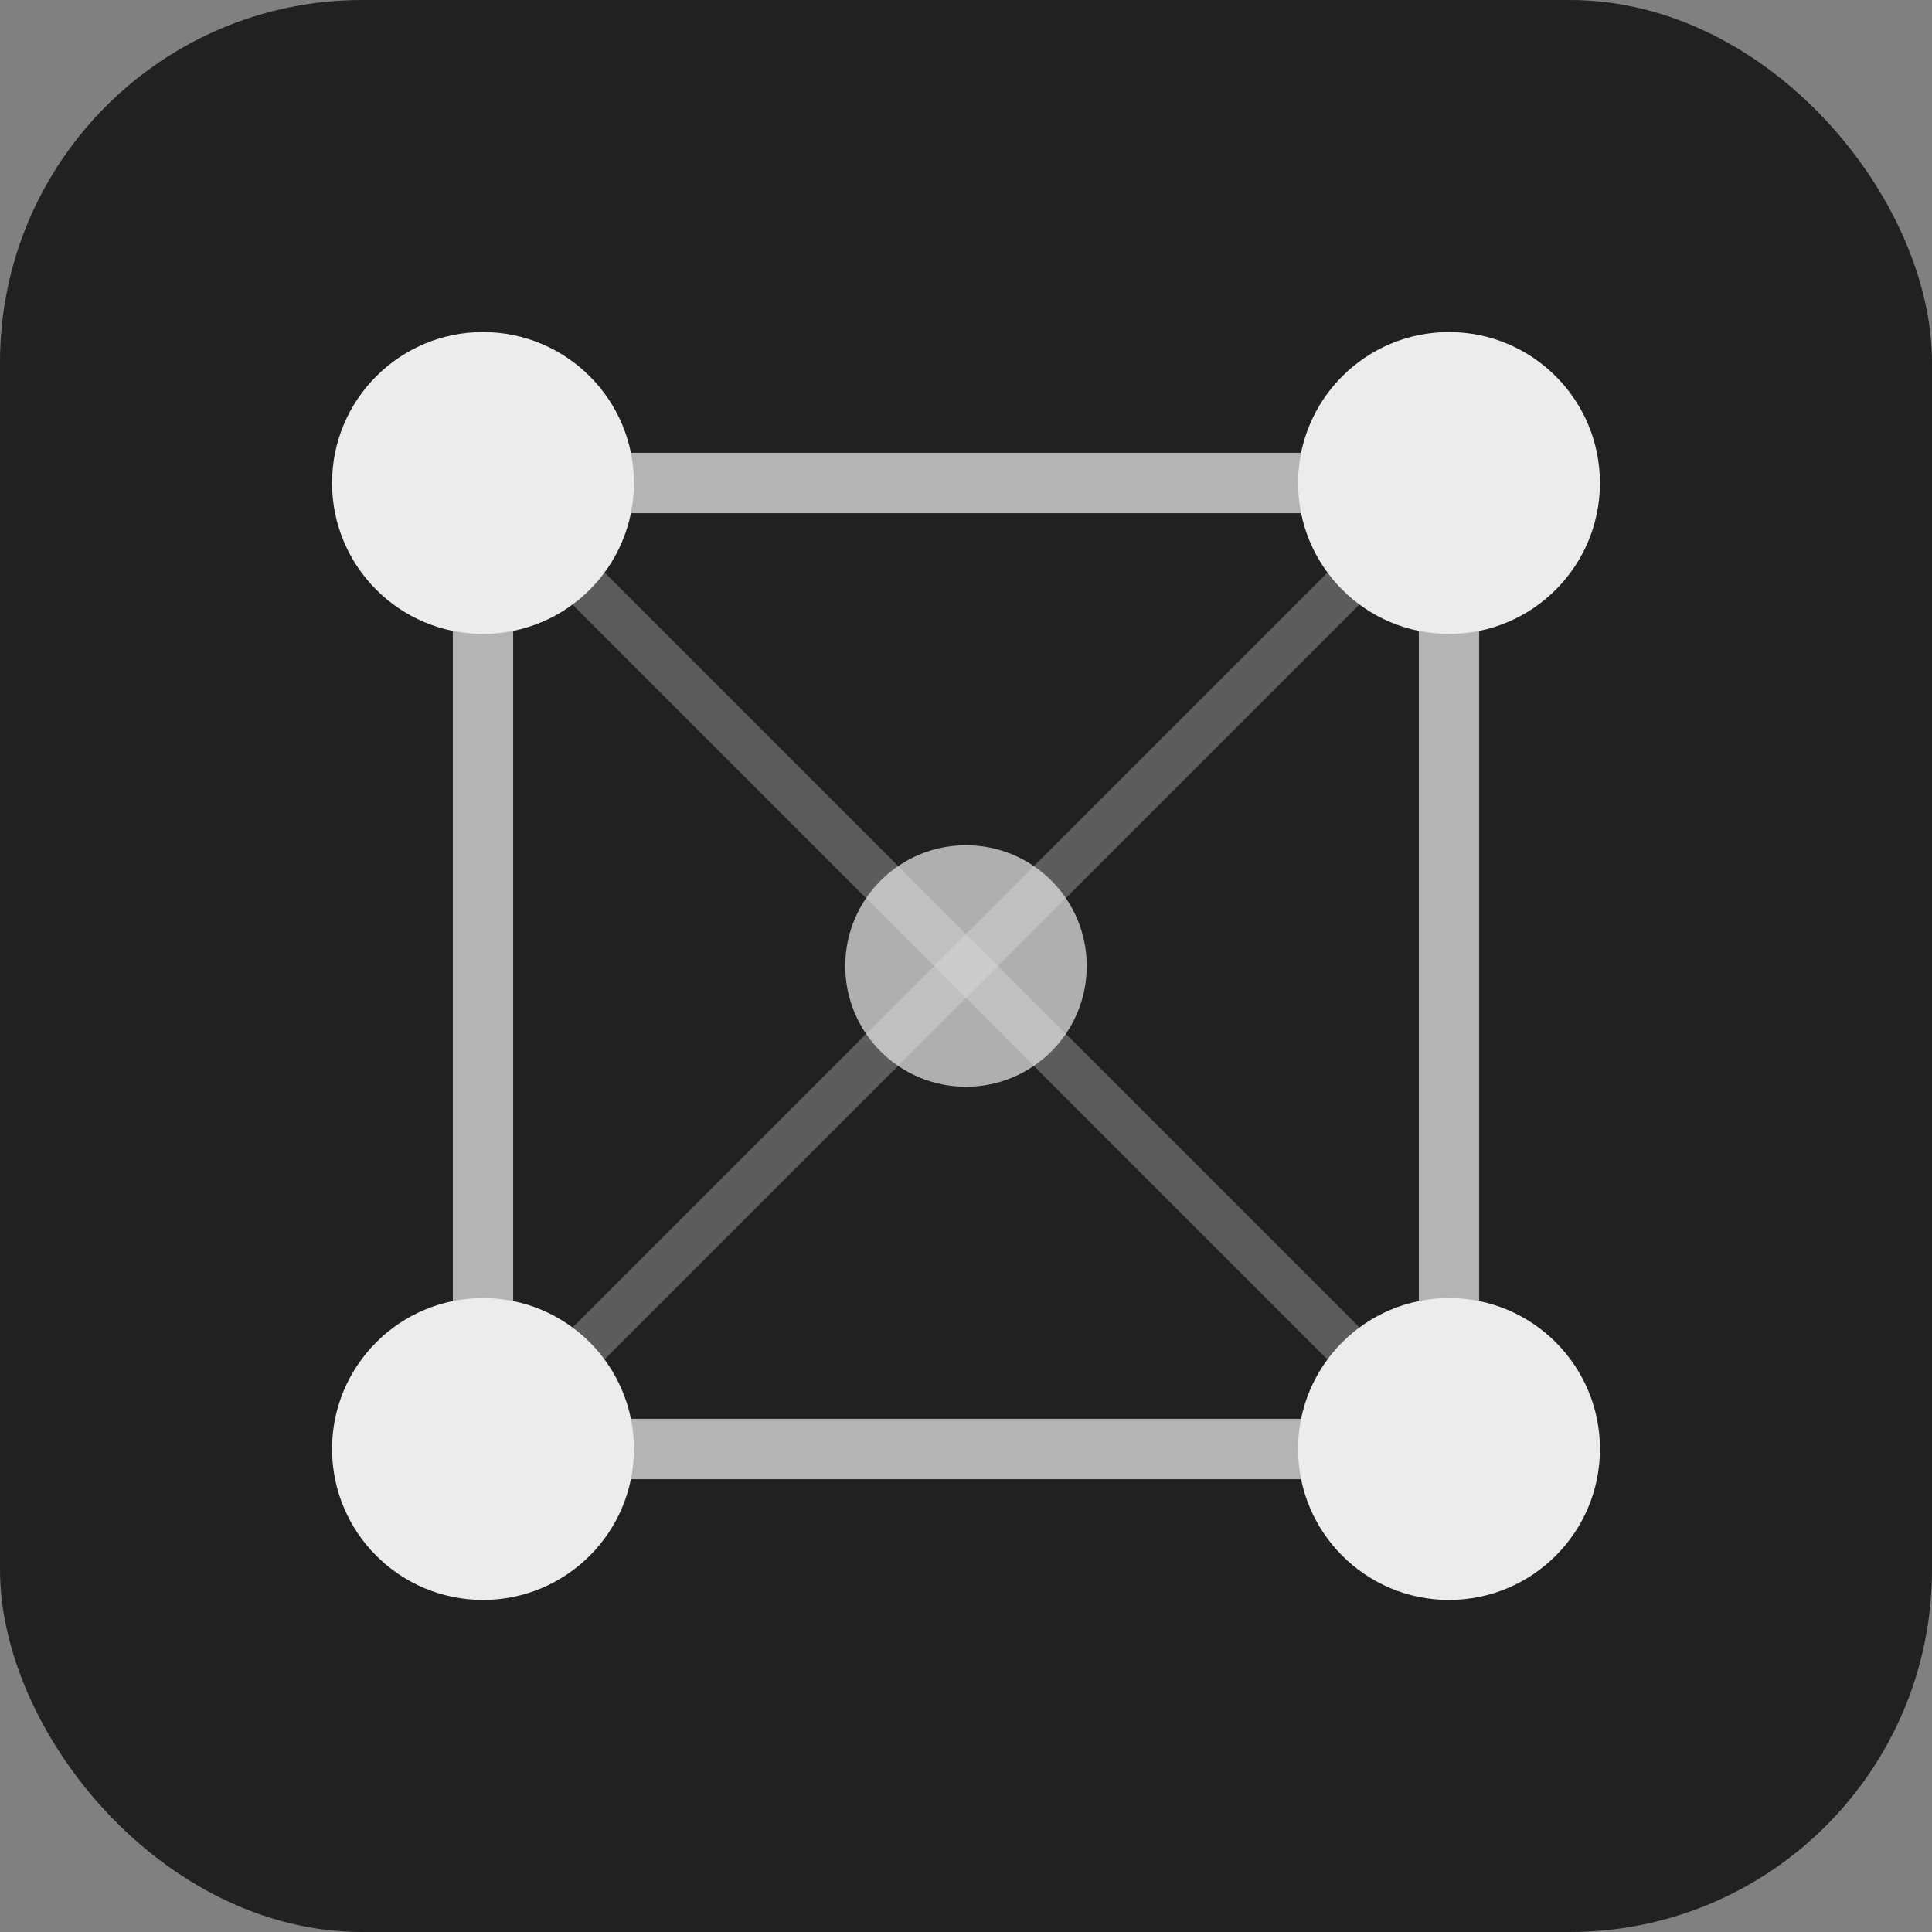
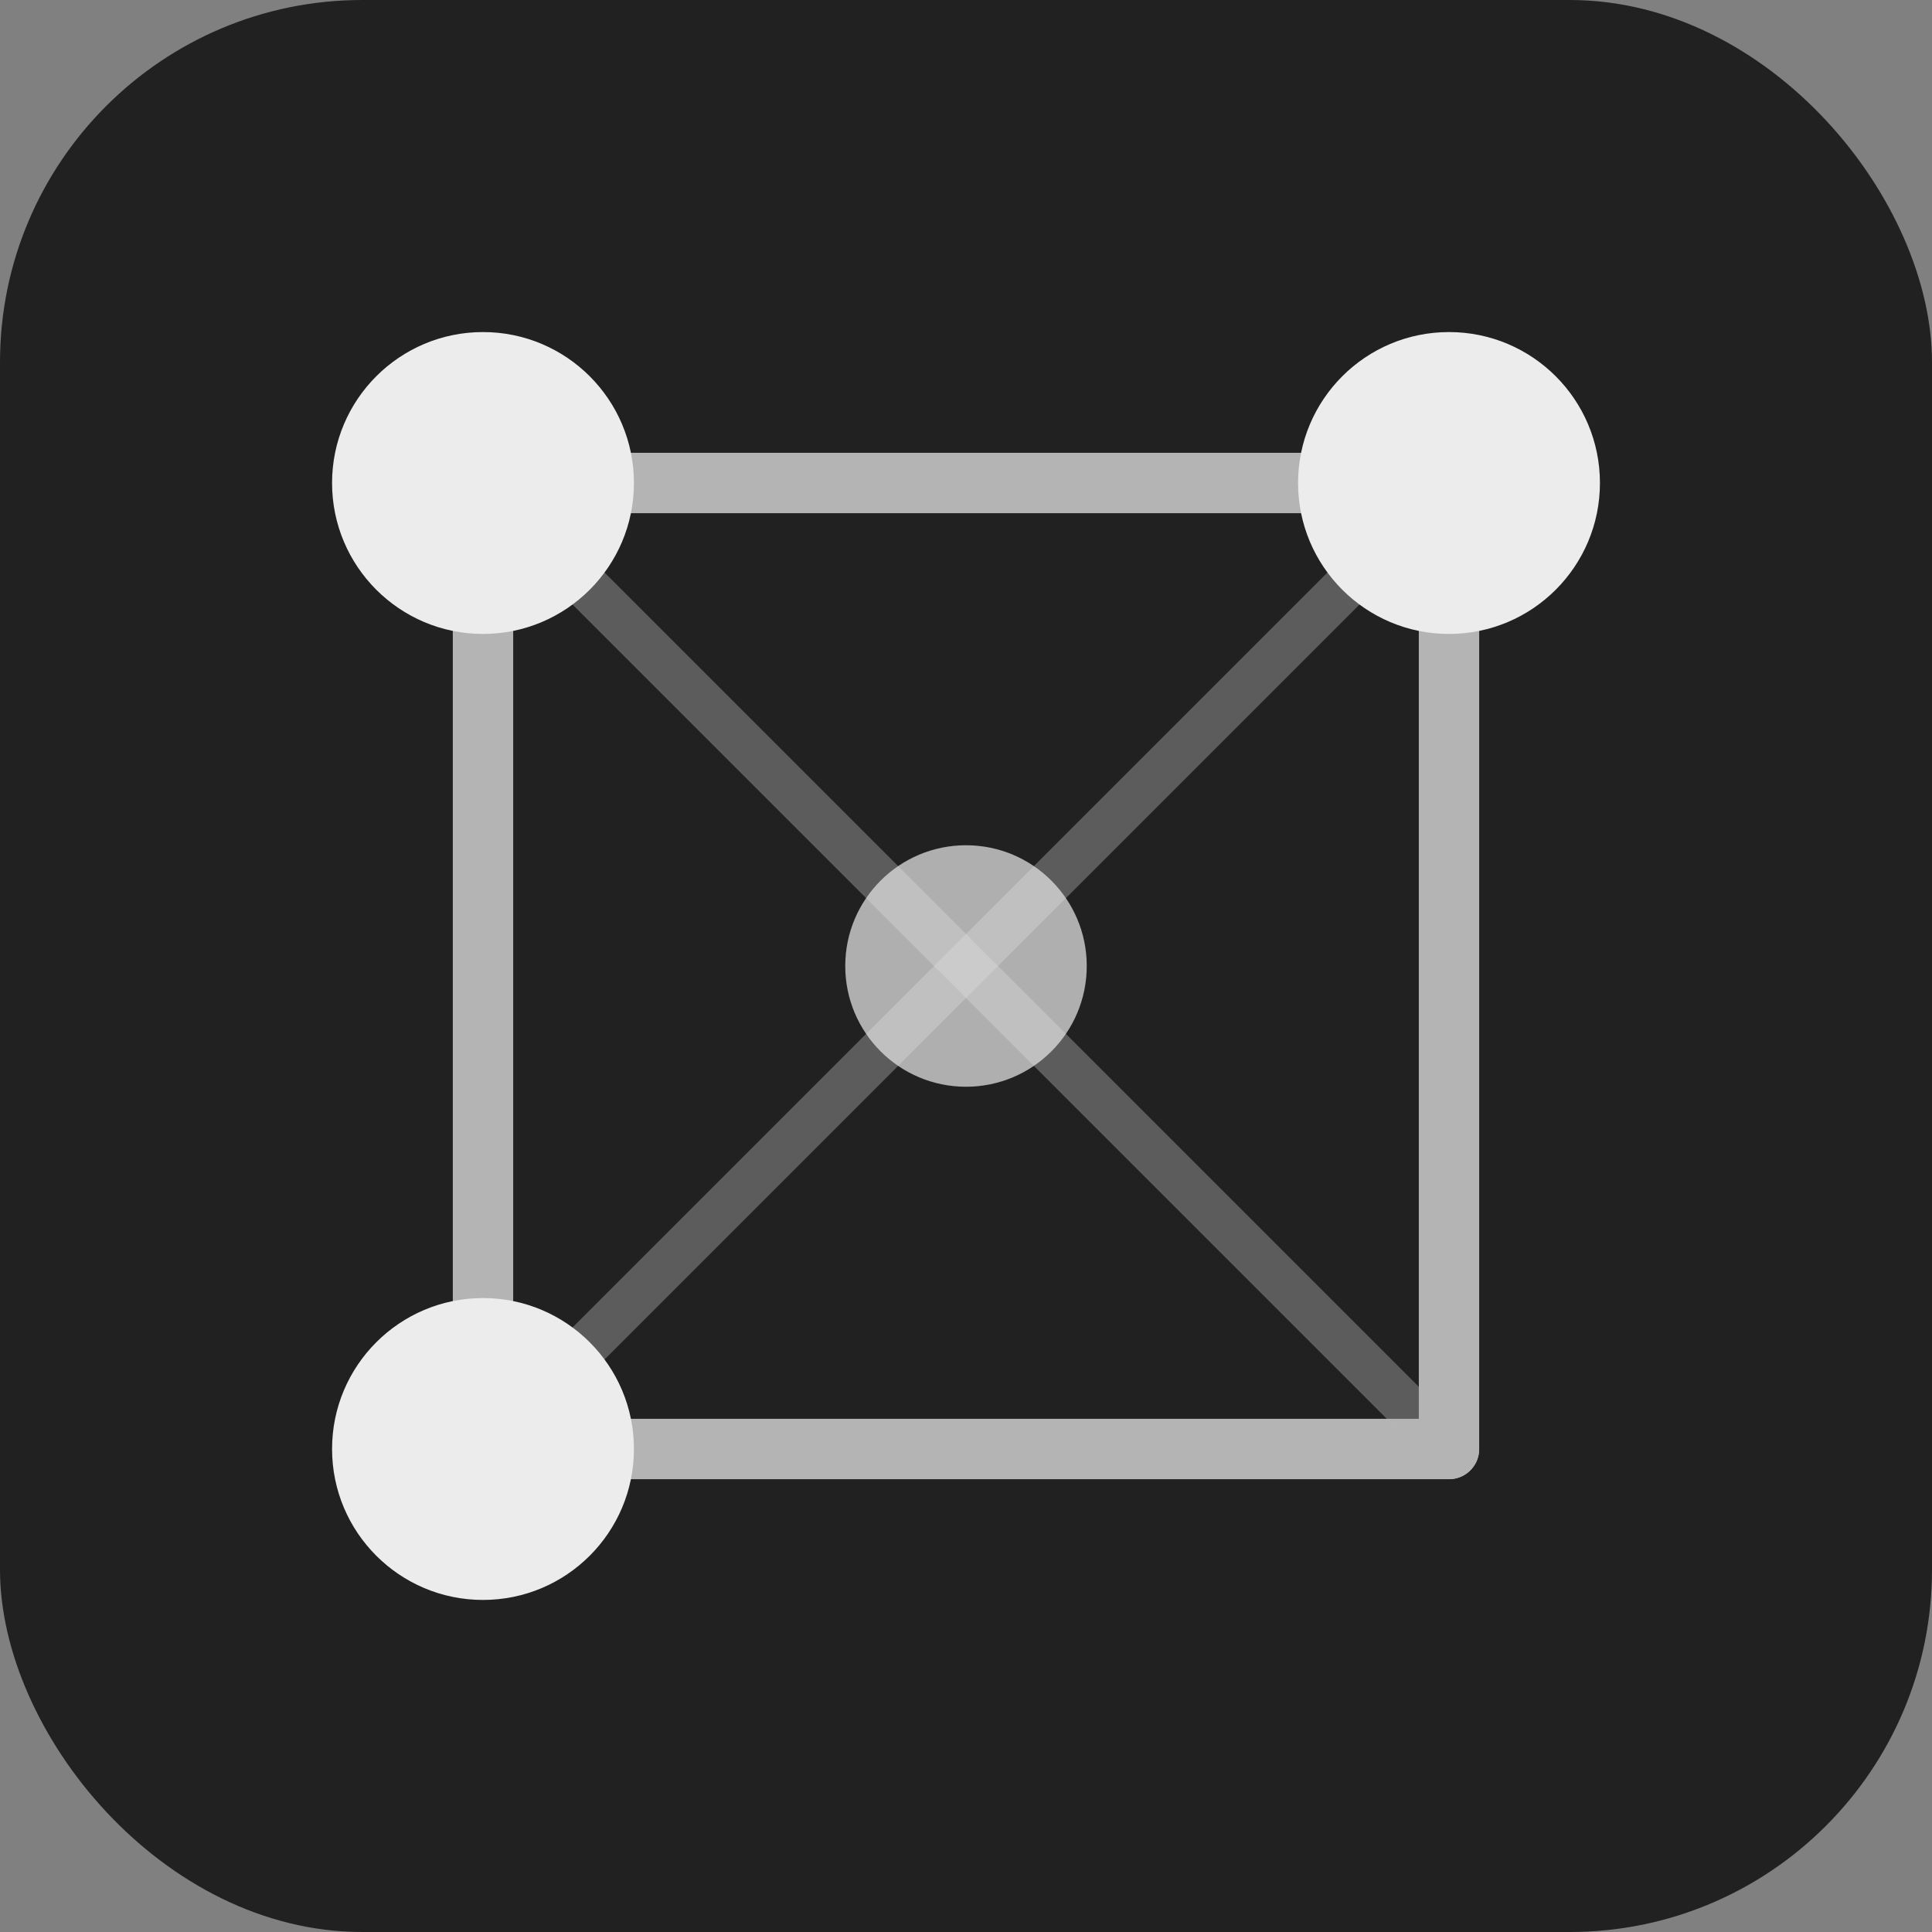
<svg xmlns="http://www.w3.org/2000/svg" viewBox="0 0 64 64">
  <rect x="0" y="0" width="64" height="64" fill="#808080" stroke="none" />
  <rect width="64" height="64" rx="12" fill="#212121" />
  <line x1="16" y1="16" x2="48" y2="16" stroke="#b4b4b4" stroke-width="2" stroke-linecap="round" />
  <line x1="48" y1="16" x2="48" y2="48" stroke="#b4b4b4" stroke-width="2" stroke-linecap="round" />
  <line x1="48" y1="48" x2="16" y2="48" stroke="#b4b4b4" stroke-width="2" stroke-linecap="round" />
  <line x1="16" y1="48" x2="16" y2="16" stroke="#b4b4b4" stroke-width="2" stroke-linecap="round" />
  <line x1="16" y1="16" x2="48" y2="48" stroke="#b4b4b4" stroke-width="1.5" stroke-linecap="round" opacity="0.4" />
  <line x1="48" y1="16" x2="16" y2="48" stroke="#b4b4b4" stroke-width="1.5" stroke-linecap="round" opacity="0.4" />
  <circle cx="16" cy="16" r="5" fill="#ececec" />
  <circle cx="48" cy="16" r="5" fill="#ececec" />
-   <circle cx="48" cy="48" r="5" fill="#ececec" />
  <circle cx="16" cy="48" r="5" fill="#ececec" />
  <circle cx="32" cy="32" r="4" fill="#ececec" opacity="0.7" />
</svg>